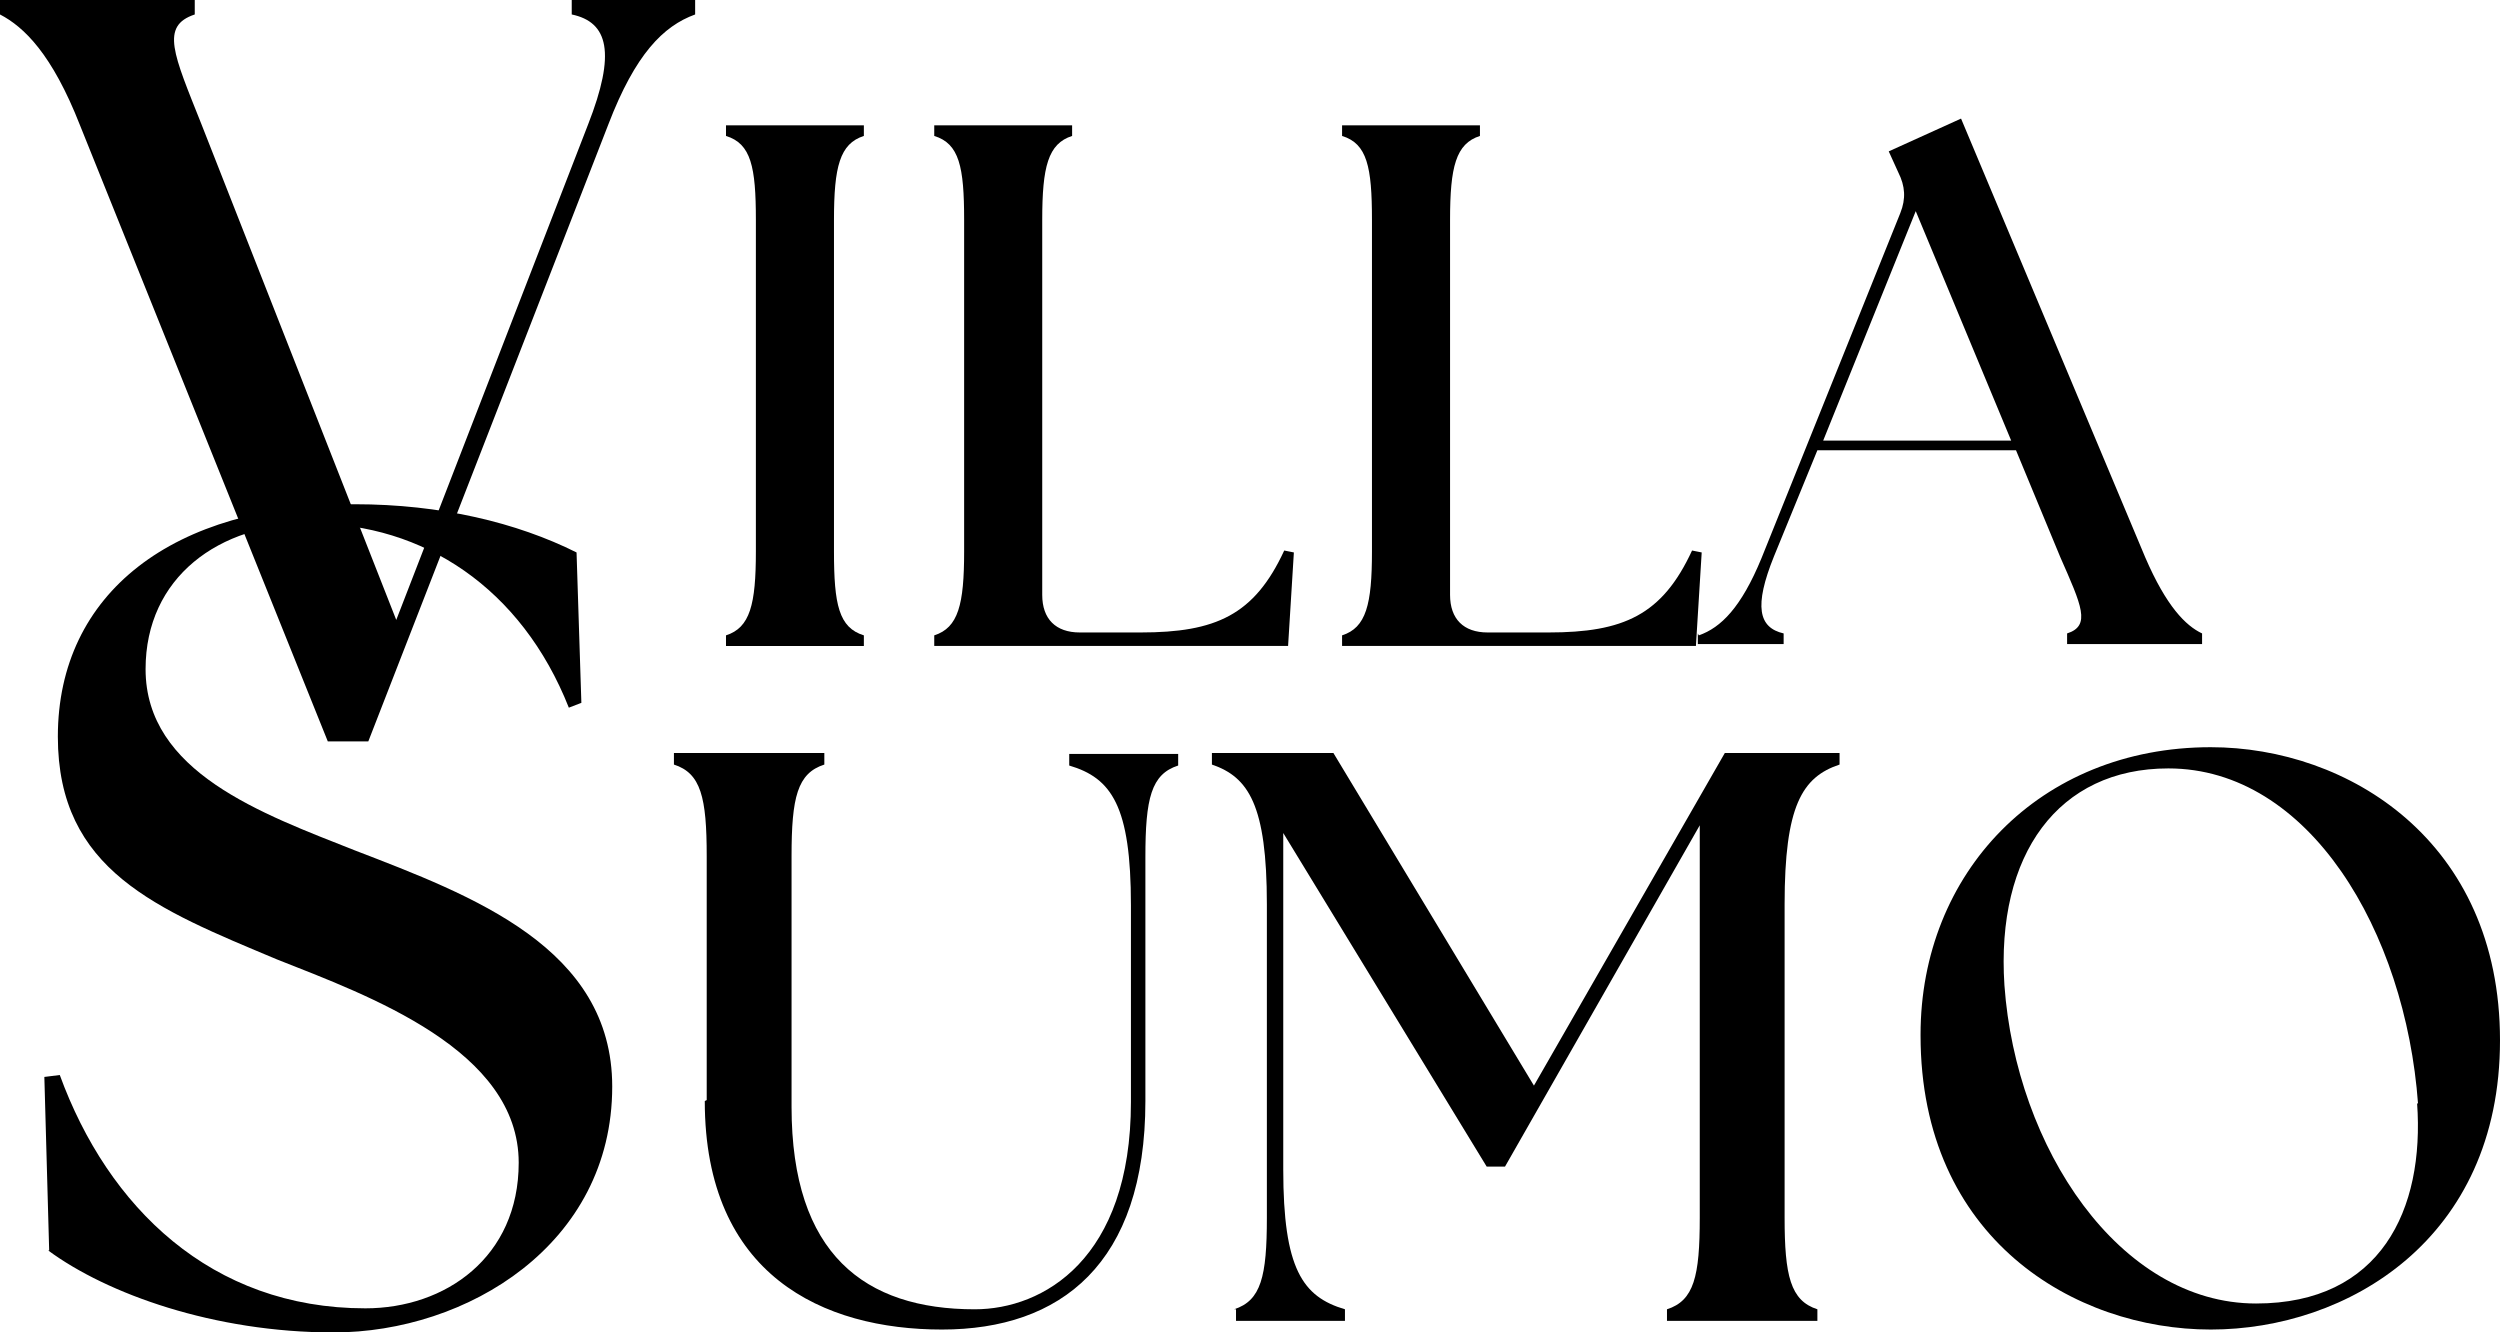
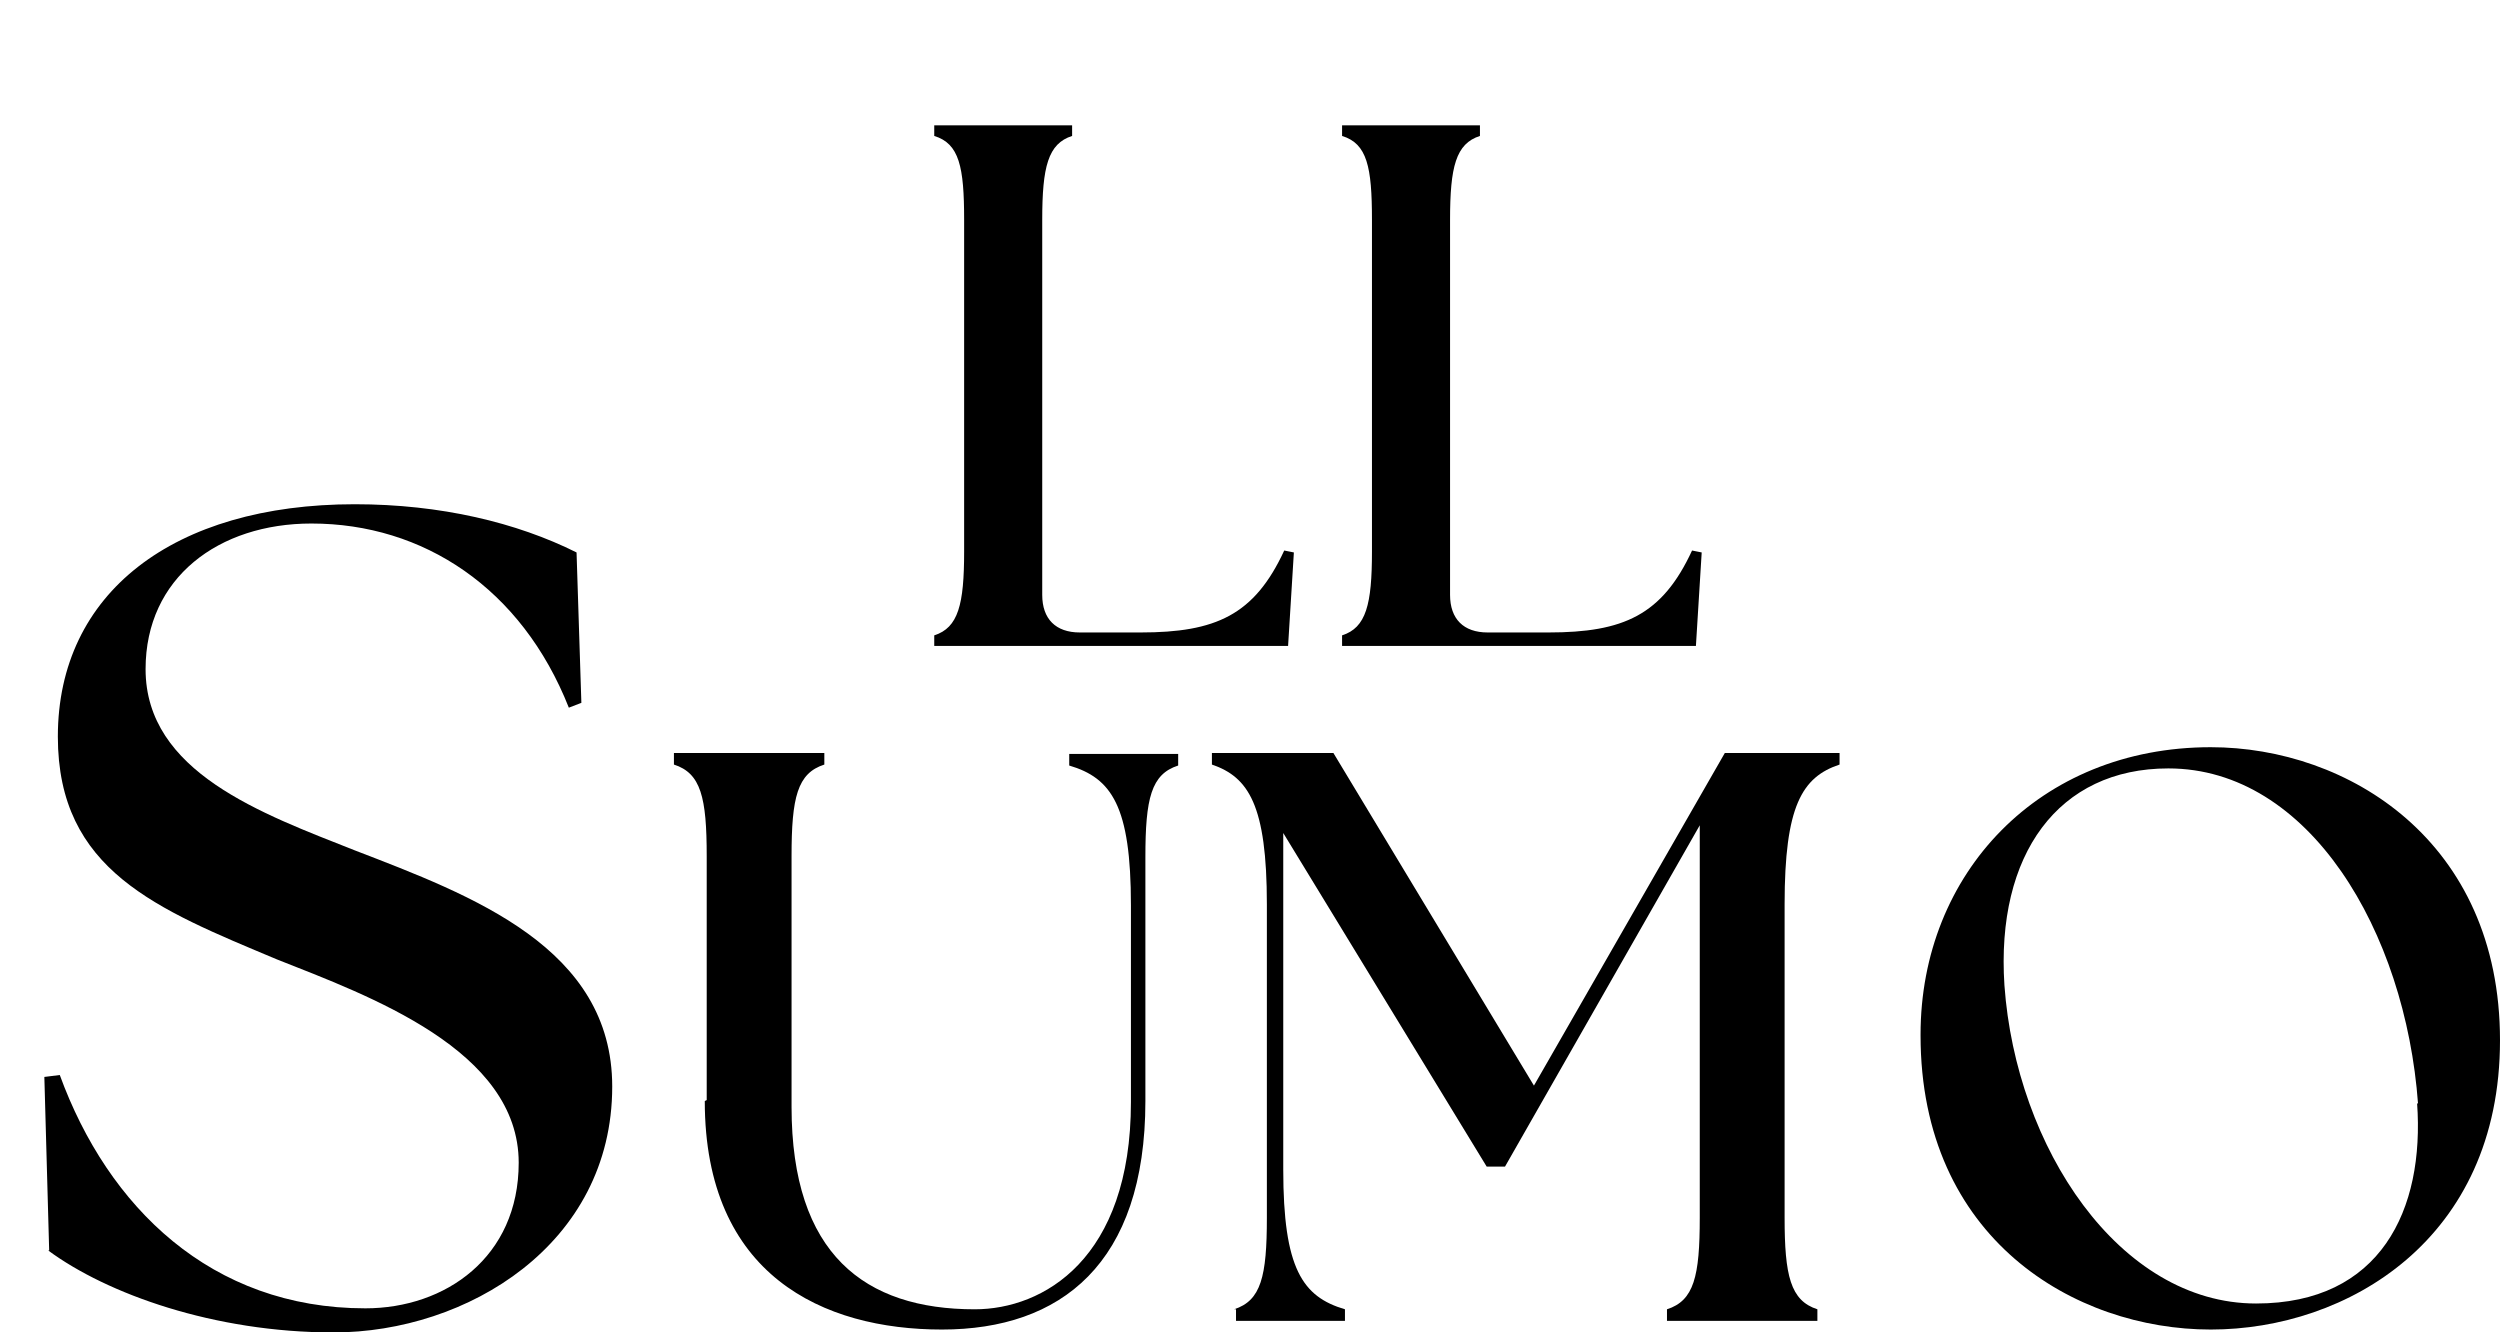
<svg xmlns="http://www.w3.org/2000/svg" id="Layer_1" data-name="Layer 1" viewBox="0 0 25.93 13.82">
  <defs>
    <style>      .cls-1 {        fill: #000;        stroke-width: 0px;      }    </style>
  </defs>
-   <path class="cls-1" d="M0,.15v-.15h2.02v.15c-.36.12-.22.41.07,1.14l2.02,5.14,1.99-5.14c.29-.74.21-1.06-.17-1.14v-.15h1.28v.15c-.33.12-.62.41-.9,1.14l-2.49,6.4h-.42L.83,1.3C.54.56.25.28,0,.15Z" />
-   <path class="cls-1" d="M7.53,6.59c.25-.08.31-.32.31-.87v-3.44c0-.55-.05-.79-.31-.87v-.11h1.43v.11c-.25.08-.31.32-.31.87v3.44c0,.55.05.79.31.87v.11h-1.43v-.11Z" />
  <path class="cls-1" d="M9.69,6.7v-.11c.25-.08.31-.32.31-.87v-3.44c0-.55-.05-.79-.31-.87v-.11h1.43v.11c-.25.08-.31.32-.31.87v3.89c0,.25.14.39.39.39h.63c.78,0,1.18-.18,1.49-.85l.1.02-.06.97h-3.67Z" />
  <path class="cls-1" d="M13.92,6.7v-.11c.25-.08.31-.32.31-.87v-3.44c0-.55-.05-.79-.31-.87v-.11h1.43v.11c-.25.08-.31.32-.31.87v3.89c0,.25.14.39.39.39h.63c.78,0,1.18-.18,1.49-.85l.1.02-.06.97h-3.67Z" />
-   <path class="cls-1" d="M17.62,6.59c.23-.08.44-.29.65-.8l1.44-3.58c.06-.15.05-.28-.02-.42l-.1-.22.75-.34,1.91,4.55c.22.51.42.71.59.79v.11h-1.4v-.11c.25-.08.15-.29-.07-.79l-.46-1.11h-2.06l-.45,1.1c-.21.52-.16.74.1.8v.11h-.89v-.11ZM20.86,4.57l-.99-2.38-.96,2.38h1.96Z" />
  <path class="cls-1" d="M.51,12.97l-.05-1.8.16-.02c.5,1.37,1.57,2.42,3.17,2.42.83,0,1.59-.53,1.59-1.51,0-1.17-1.55-1.73-2.51-2.11-1.24-.52-2.27-.92-2.27-2.31,0-1.49,1.2-2.41,3.08-2.41.89,0,1.68.19,2.3.5l.05,1.56-.13.05c-.49-1.24-1.51-1.91-2.67-1.91-.96,0-1.72.56-1.72,1.51,0,1.07,1.21,1.5,2.17,1.88,1.22.47,2.67,1.01,2.67,2.45,0,1.64-1.51,2.55-2.89,2.55-1.24,0-2.35-.4-2.96-.85Z" />
  <path class="cls-1" d="M7.33,11.41v-2.53c0-.61-.06-.86-.34-.95v-.12h1.56v.12c-.28.09-.34.34-.34.95v2.6c0,1.53.76,2.1,1.9,2.1.71,0,1.62-.52,1.62-2.15v-2.04c0-1.03-.2-1.32-.64-1.45v-.12h1.13v.12c-.28.09-.34.34-.34.95v2.53c0,1.69-.88,2.37-2.11,2.37s-2.46-.56-2.46-2.37Z" />
  <path class="cls-1" d="M12.8,13.58c.28-.09.34-.34.34-.95v-3.25c0-1.03-.19-1.32-.57-1.45v-.12h1.26l2.08,3.45,1.98-3.45h1.19v.12c-.39.13-.57.43-.57,1.45v3.25c0,.6.06.86.34.95v.12h-1.56v-.12c.28-.09.34-.34.34-.95v-4.07l-2.02,3.54h-.19l-2.11-3.46v3.49c0,1.03.2,1.32.64,1.45v.12h-1.13v-.12Z" />
  <path class="cls-1" d="M19.92,10.73c0-1.67,1.23-2.98,3.01-2.98,1.42,0,3,.97,3,3.04s-1.59,3-3,3-3.01-.94-3.01-3.05ZM25.08,11.45c-.13-1.79-1.13-3.48-2.59-3.48-1.14,0-1.79.89-1.7,2.25.12,1.68,1.19,3.3,2.61,3.3,1.29,0,1.75-.97,1.67-2.08Z" />
</svg>